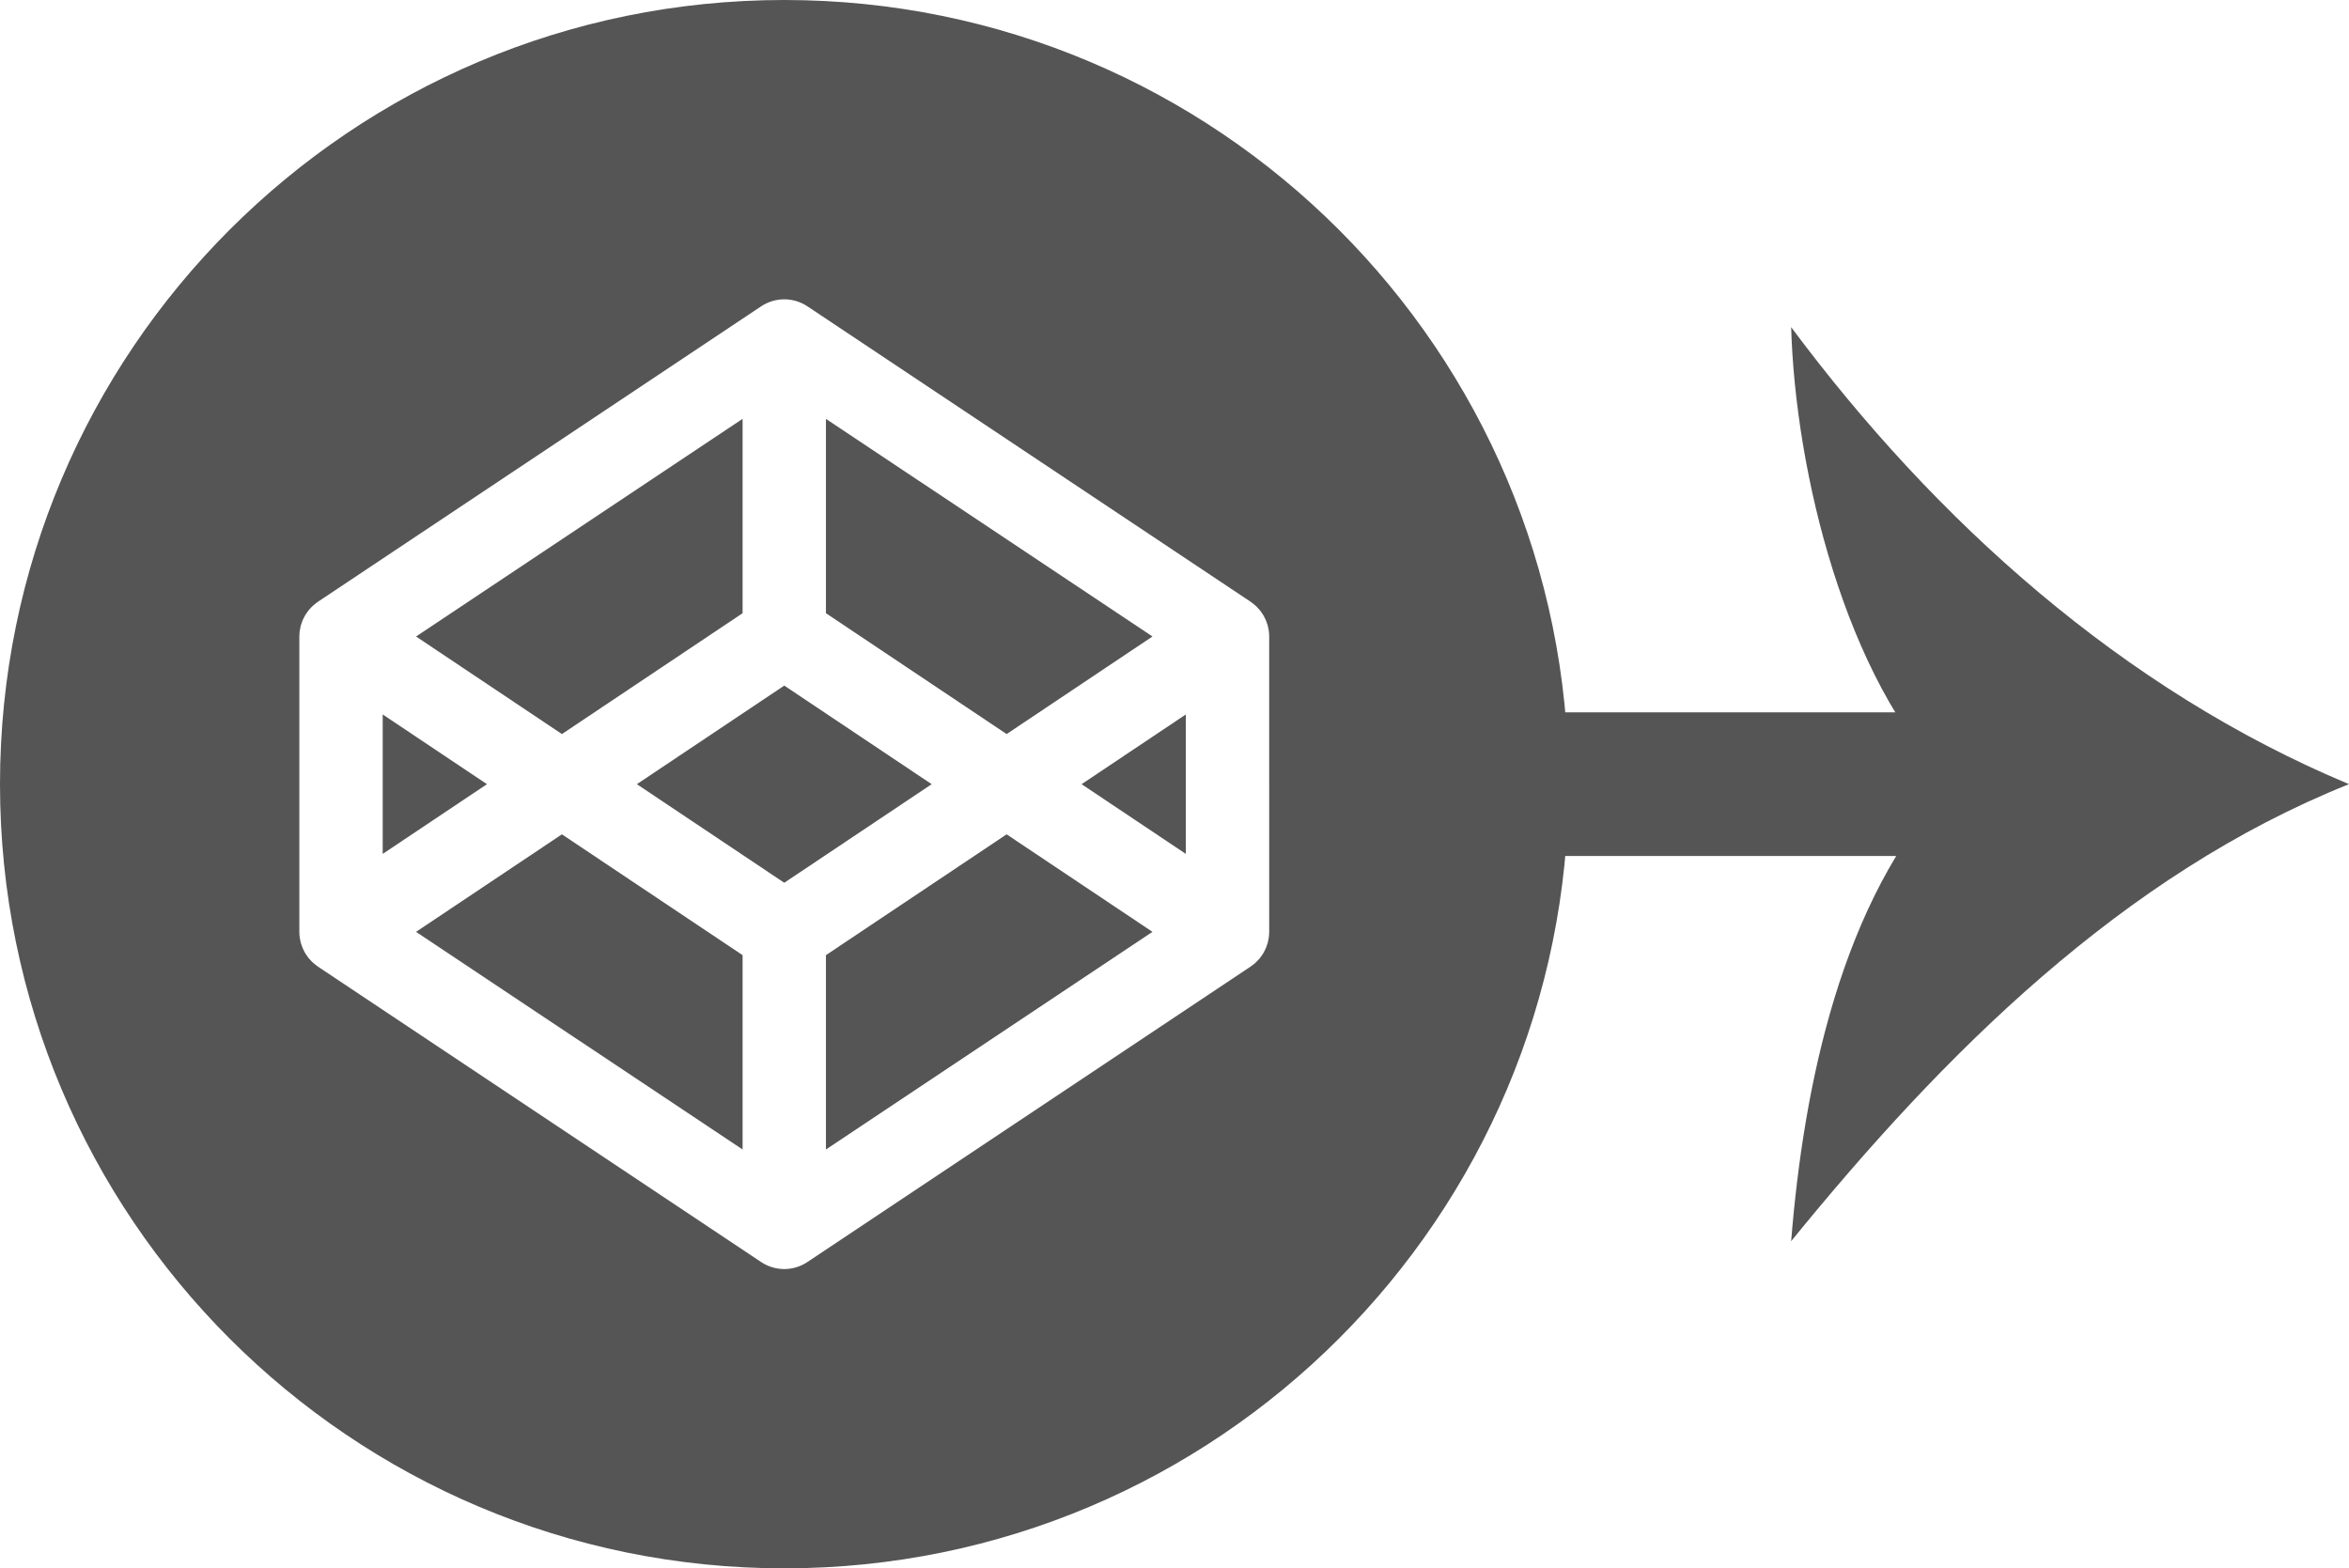
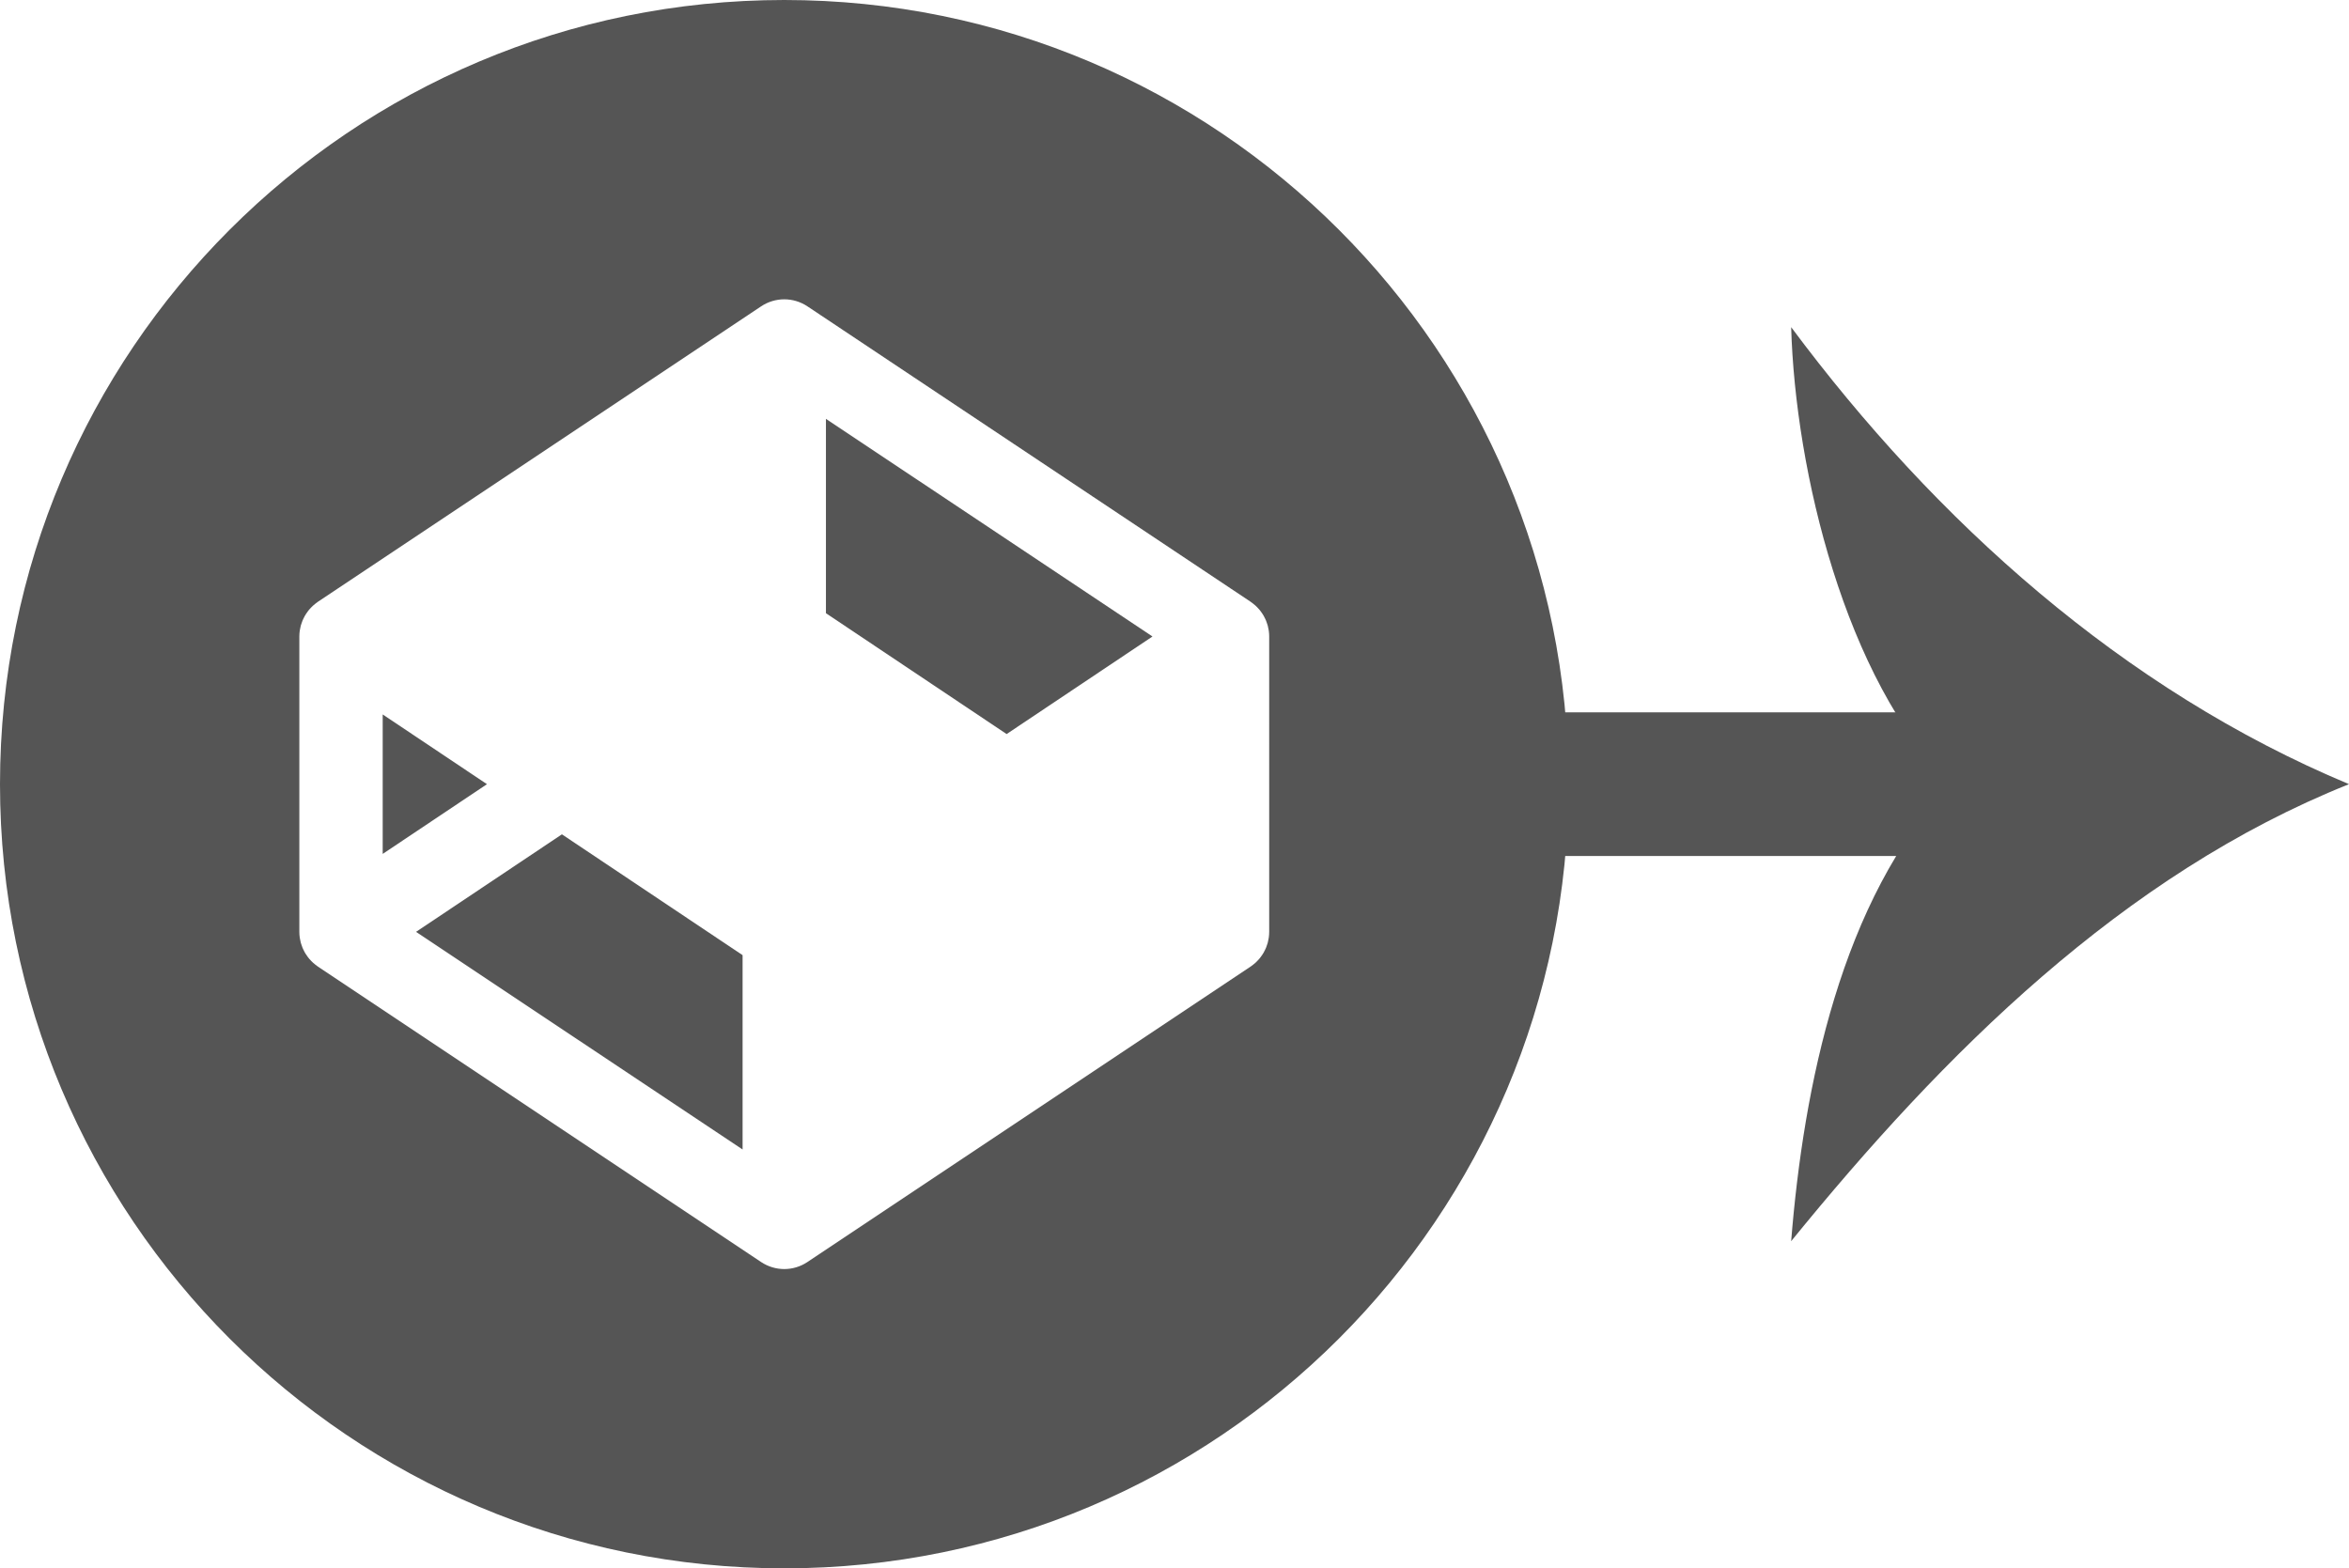
<svg xmlns="http://www.w3.org/2000/svg" version="1.1" id="Layer_1" x="0px" y="0px" width="179.851px" height="120.095px" viewBox="0 0 179.851 120.095" enable-background="new 0 0 179.851 120.095" xml:space="preserve">
  <g>
    <g>
      <rect x="104.055" y="54.547" fill="#555" width="48.38" height="11" />
    </g>
    <g>
      <g>
        <path fill="#555" d="M149.336,60.047c-8.046-8.046-11.881-23.957-12.196-34.996c11.031,14.821,25.367,27.747,42.711,34.996     c-17.344,6.941-31.048,20.649-42.711,34.996C138.087,83.223,140.975,68.875,149.336,60.047z" />
      </g>
    </g>
  </g>
  <g>
    <polygon fill="#555" points="29.301,54.708 29.301,65.388 37.284,60.048  " />
-     <polygon fill="#555" points="56.856,46.956 56.856,32.073 31.855,48.739 43.023,56.21  " />
    <polygon fill="#555" points="88.239,48.739 63.238,32.073 63.238,46.956 77.072,56.21  " />
    <polygon fill="#555" points="31.855,71.356 56.856,88.022 56.856,73.14 43.023,63.888  " />
-     <polygon fill="#555" points="63.238,73.14 63.238,88.022 88.239,71.356 77.072,63.888  " />
-     <polygon fill="#555" points="60.047,52.499 48.762,60.048 60.047,67.597 71.333,60.048  " />
    <path fill="#555" d="M60.047,0C26.885,0,0,26.884,0,60.048s26.885,60.047,60.047,60.047c33.164,0,60.048-26.883,60.048-60.047   S93.211,0,60.047,0z M97.175,71.36c0,0.141-0.01,0.279-0.028,0.418c-0.007,0.045-0.018,0.092-0.025,0.137   c-0.017,0.09-0.032,0.18-0.056,0.268c-0.014,0.053-0.033,0.104-0.05,0.154c-0.025,0.078-0.051,0.156-0.082,0.234   c-0.021,0.053-0.048,0.104-0.071,0.154c-0.034,0.072-0.069,0.143-0.108,0.213c-0.028,0.049-0.061,0.098-0.091,0.146   c-0.043,0.066-0.087,0.131-0.135,0.193c-0.035,0.049-0.071,0.094-0.11,0.139c-0.05,0.059-0.103,0.117-0.158,0.172   c-0.042,0.043-0.083,0.086-0.127,0.125c-0.058,0.053-0.119,0.104-0.182,0.152c-0.047,0.037-0.094,0.074-0.144,0.109   c-0.019,0.012-0.035,0.027-0.054,0.039L61.817,96.64c-0.536,0.357-1.152,0.537-1.771,0.537c-0.616,0-1.233-0.18-1.77-0.537   L24.34,74.015c-0.018-0.012-0.034-0.027-0.052-0.039c-0.05-0.035-0.098-0.072-0.145-0.109c-0.062-0.049-0.123-0.1-0.181-0.152   c-0.044-0.039-0.086-0.082-0.128-0.125c-0.056-0.055-0.107-0.113-0.159-0.172c-0.037-0.045-0.074-0.09-0.109-0.139   c-0.047-0.062-0.092-0.127-0.134-0.193c-0.032-0.049-0.062-0.098-0.092-0.146c-0.039-0.07-0.074-0.141-0.108-0.213   c-0.024-0.051-0.049-0.102-0.071-0.154c-0.031-0.078-0.058-0.156-0.082-0.234c-0.018-0.051-0.035-0.102-0.05-0.154   c-0.023-0.088-0.039-0.178-0.056-0.268c-0.008-0.045-0.02-0.092-0.025-0.137c-0.019-0.139-0.029-0.277-0.029-0.418V48.735   c0-0.141,0.011-0.279,0.029-0.416c0.006-0.047,0.018-0.092,0.025-0.139c0.017-0.09,0.032-0.18,0.056-0.268   c0.015-0.053,0.032-0.104,0.05-0.154c0.024-0.078,0.051-0.156,0.082-0.232c0.022-0.053,0.047-0.105,0.071-0.156   c0.034-0.072,0.069-0.143,0.108-0.211c0.029-0.051,0.06-0.1,0.092-0.148c0.042-0.066,0.087-0.131,0.134-0.193   c0.035-0.047,0.072-0.094,0.109-0.139c0.052-0.059,0.104-0.117,0.159-0.172c0.042-0.043,0.084-0.086,0.128-0.125   c0.058-0.053,0.118-0.104,0.181-0.152c0.047-0.037,0.095-0.074,0.145-0.109c0.018-0.012,0.034-0.027,0.052-0.039l33.938-22.625   c1.072-0.715,2.468-0.715,3.54,0l33.937,22.625c0.019,0.012,0.035,0.027,0.054,0.039c0.05,0.035,0.097,0.072,0.144,0.109   c0.062,0.049,0.124,0.1,0.182,0.152c0.044,0.039,0.085,0.082,0.127,0.125c0.056,0.055,0.108,0.113,0.158,0.172   c0.039,0.045,0.075,0.092,0.11,0.139c0.048,0.062,0.092,0.127,0.135,0.193c0.03,0.049,0.062,0.098,0.091,0.148   c0.039,0.068,0.074,0.139,0.108,0.211c0.023,0.051,0.05,0.104,0.071,0.156c0.031,0.076,0.057,0.154,0.082,0.232   c0.017,0.051,0.036,0.102,0.05,0.154c0.023,0.088,0.039,0.178,0.056,0.268c0.008,0.047,0.019,0.092,0.025,0.139   c0.019,0.137,0.028,0.275,0.028,0.416V71.36z" />
-     <polygon fill="#555" points="90.794,65.388 90.794,54.708 82.812,60.048  " />
  </g>
</svg>